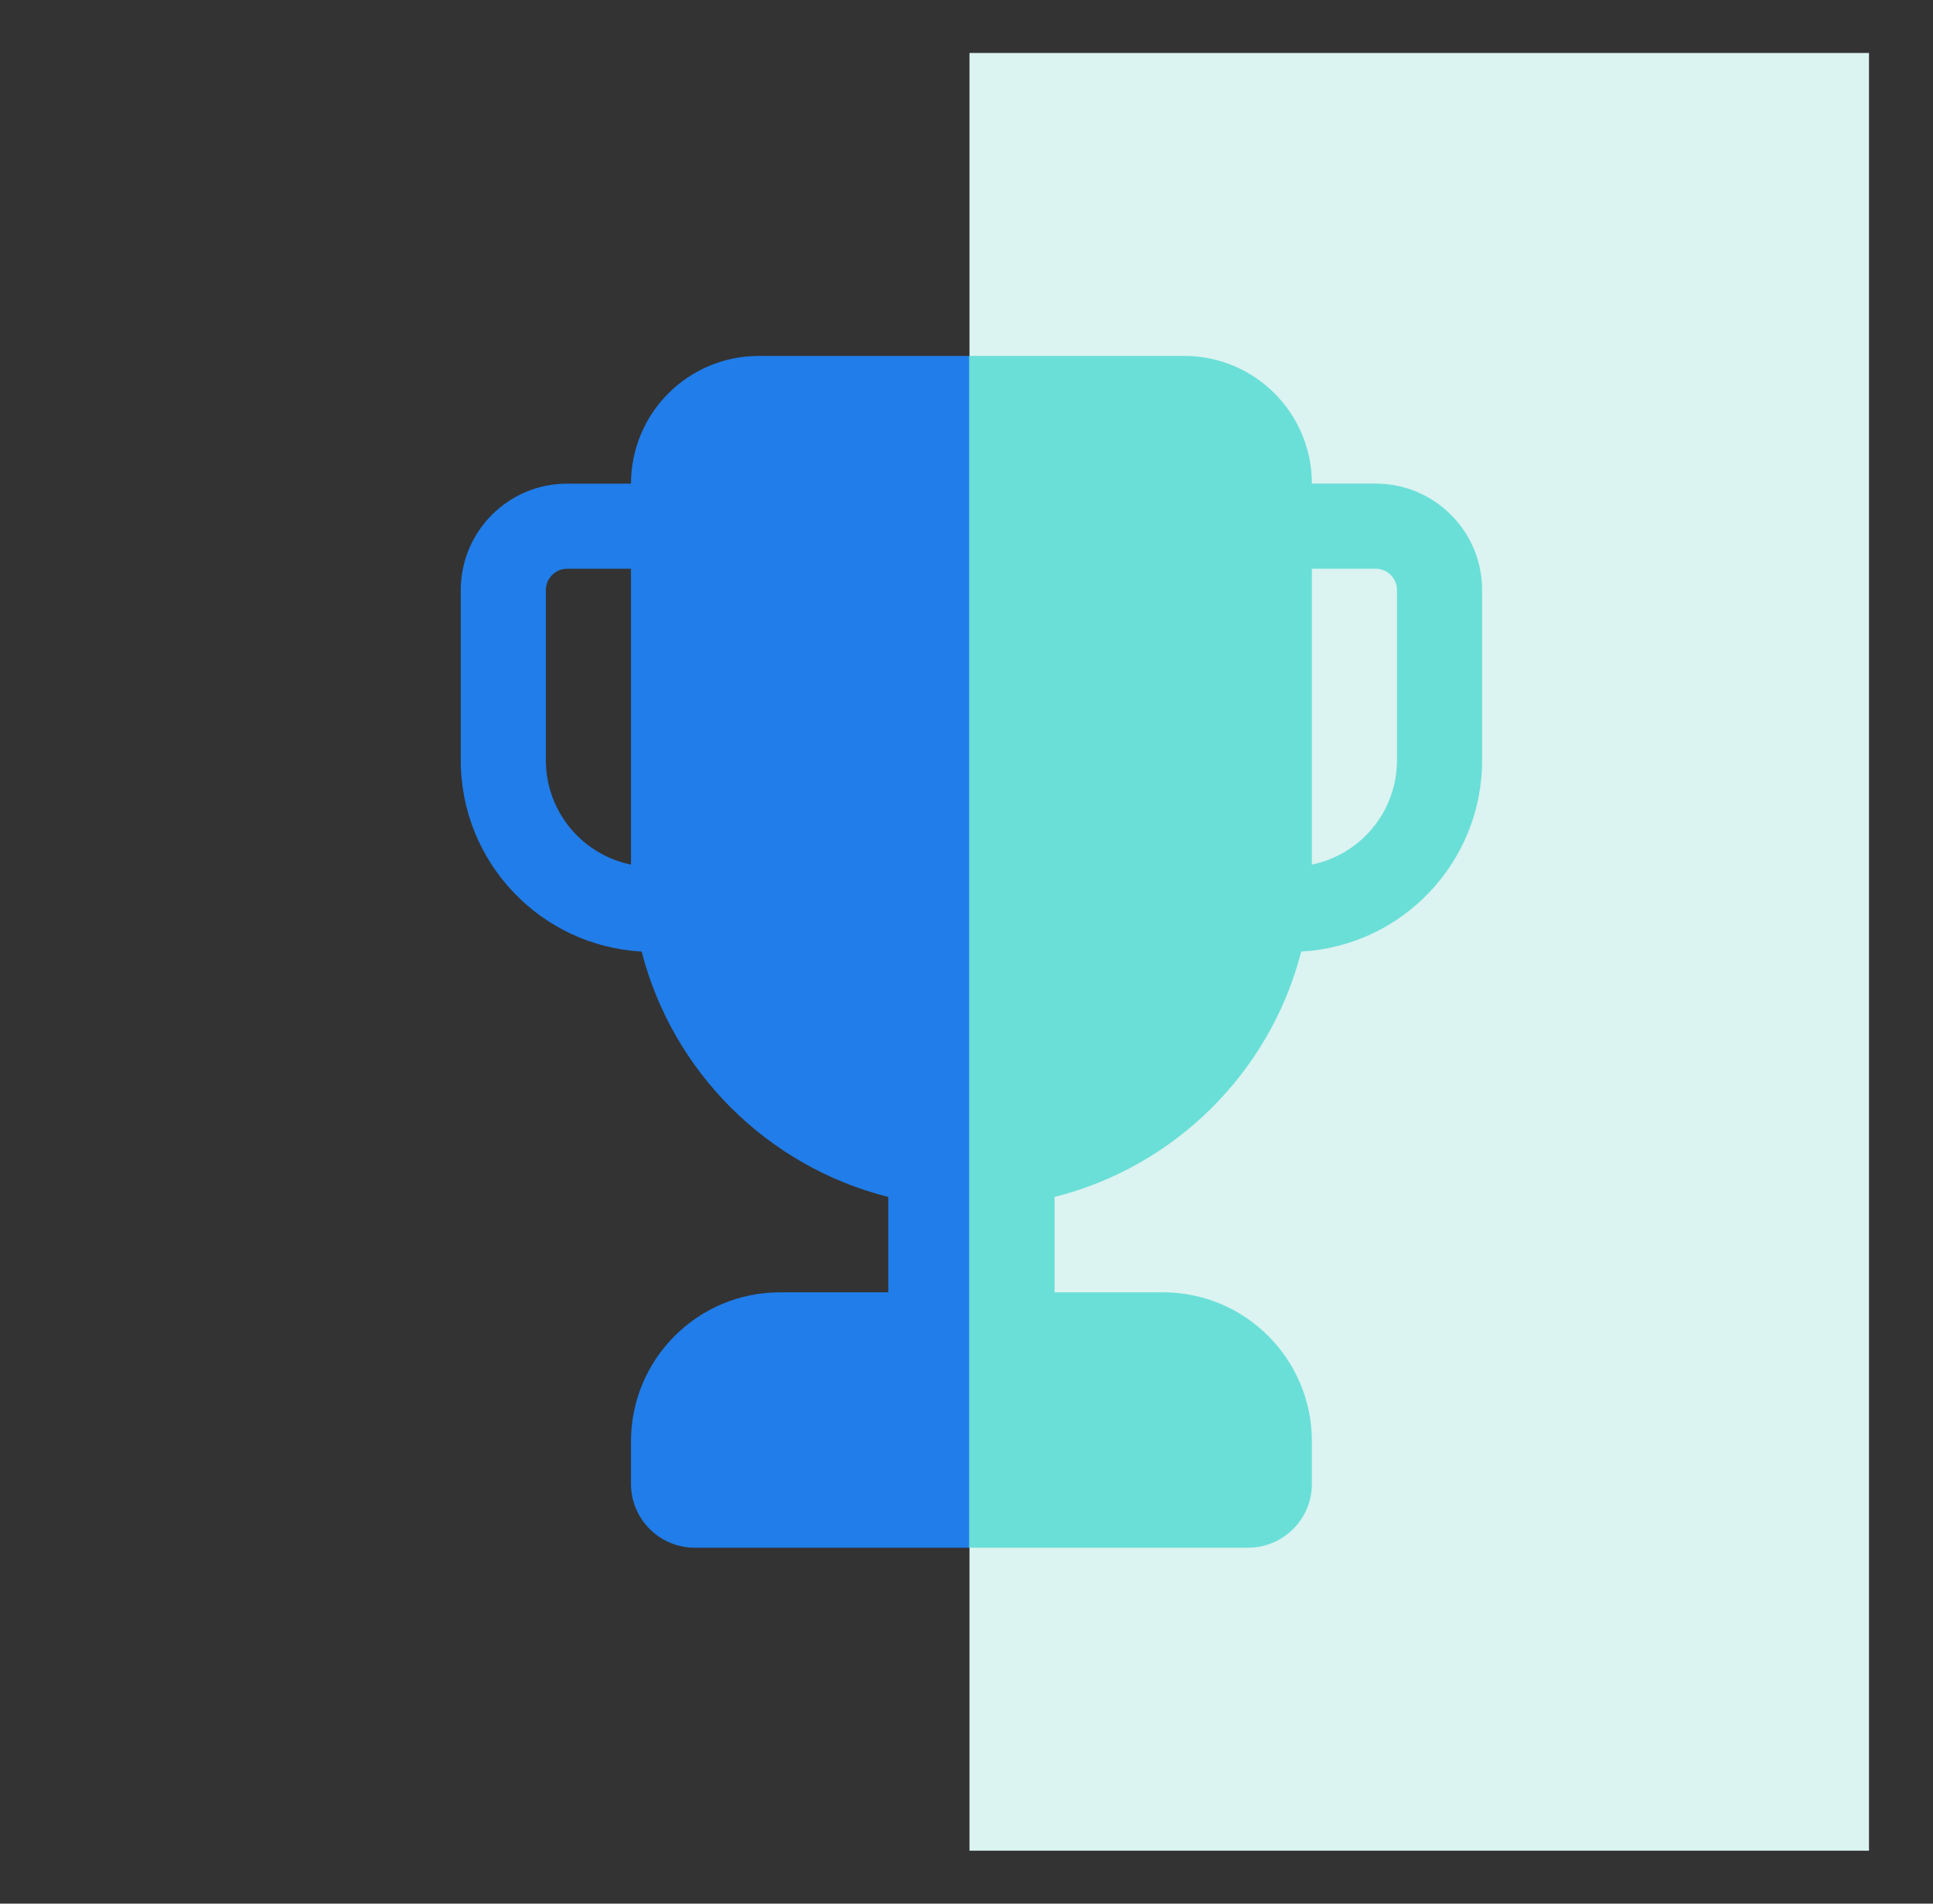
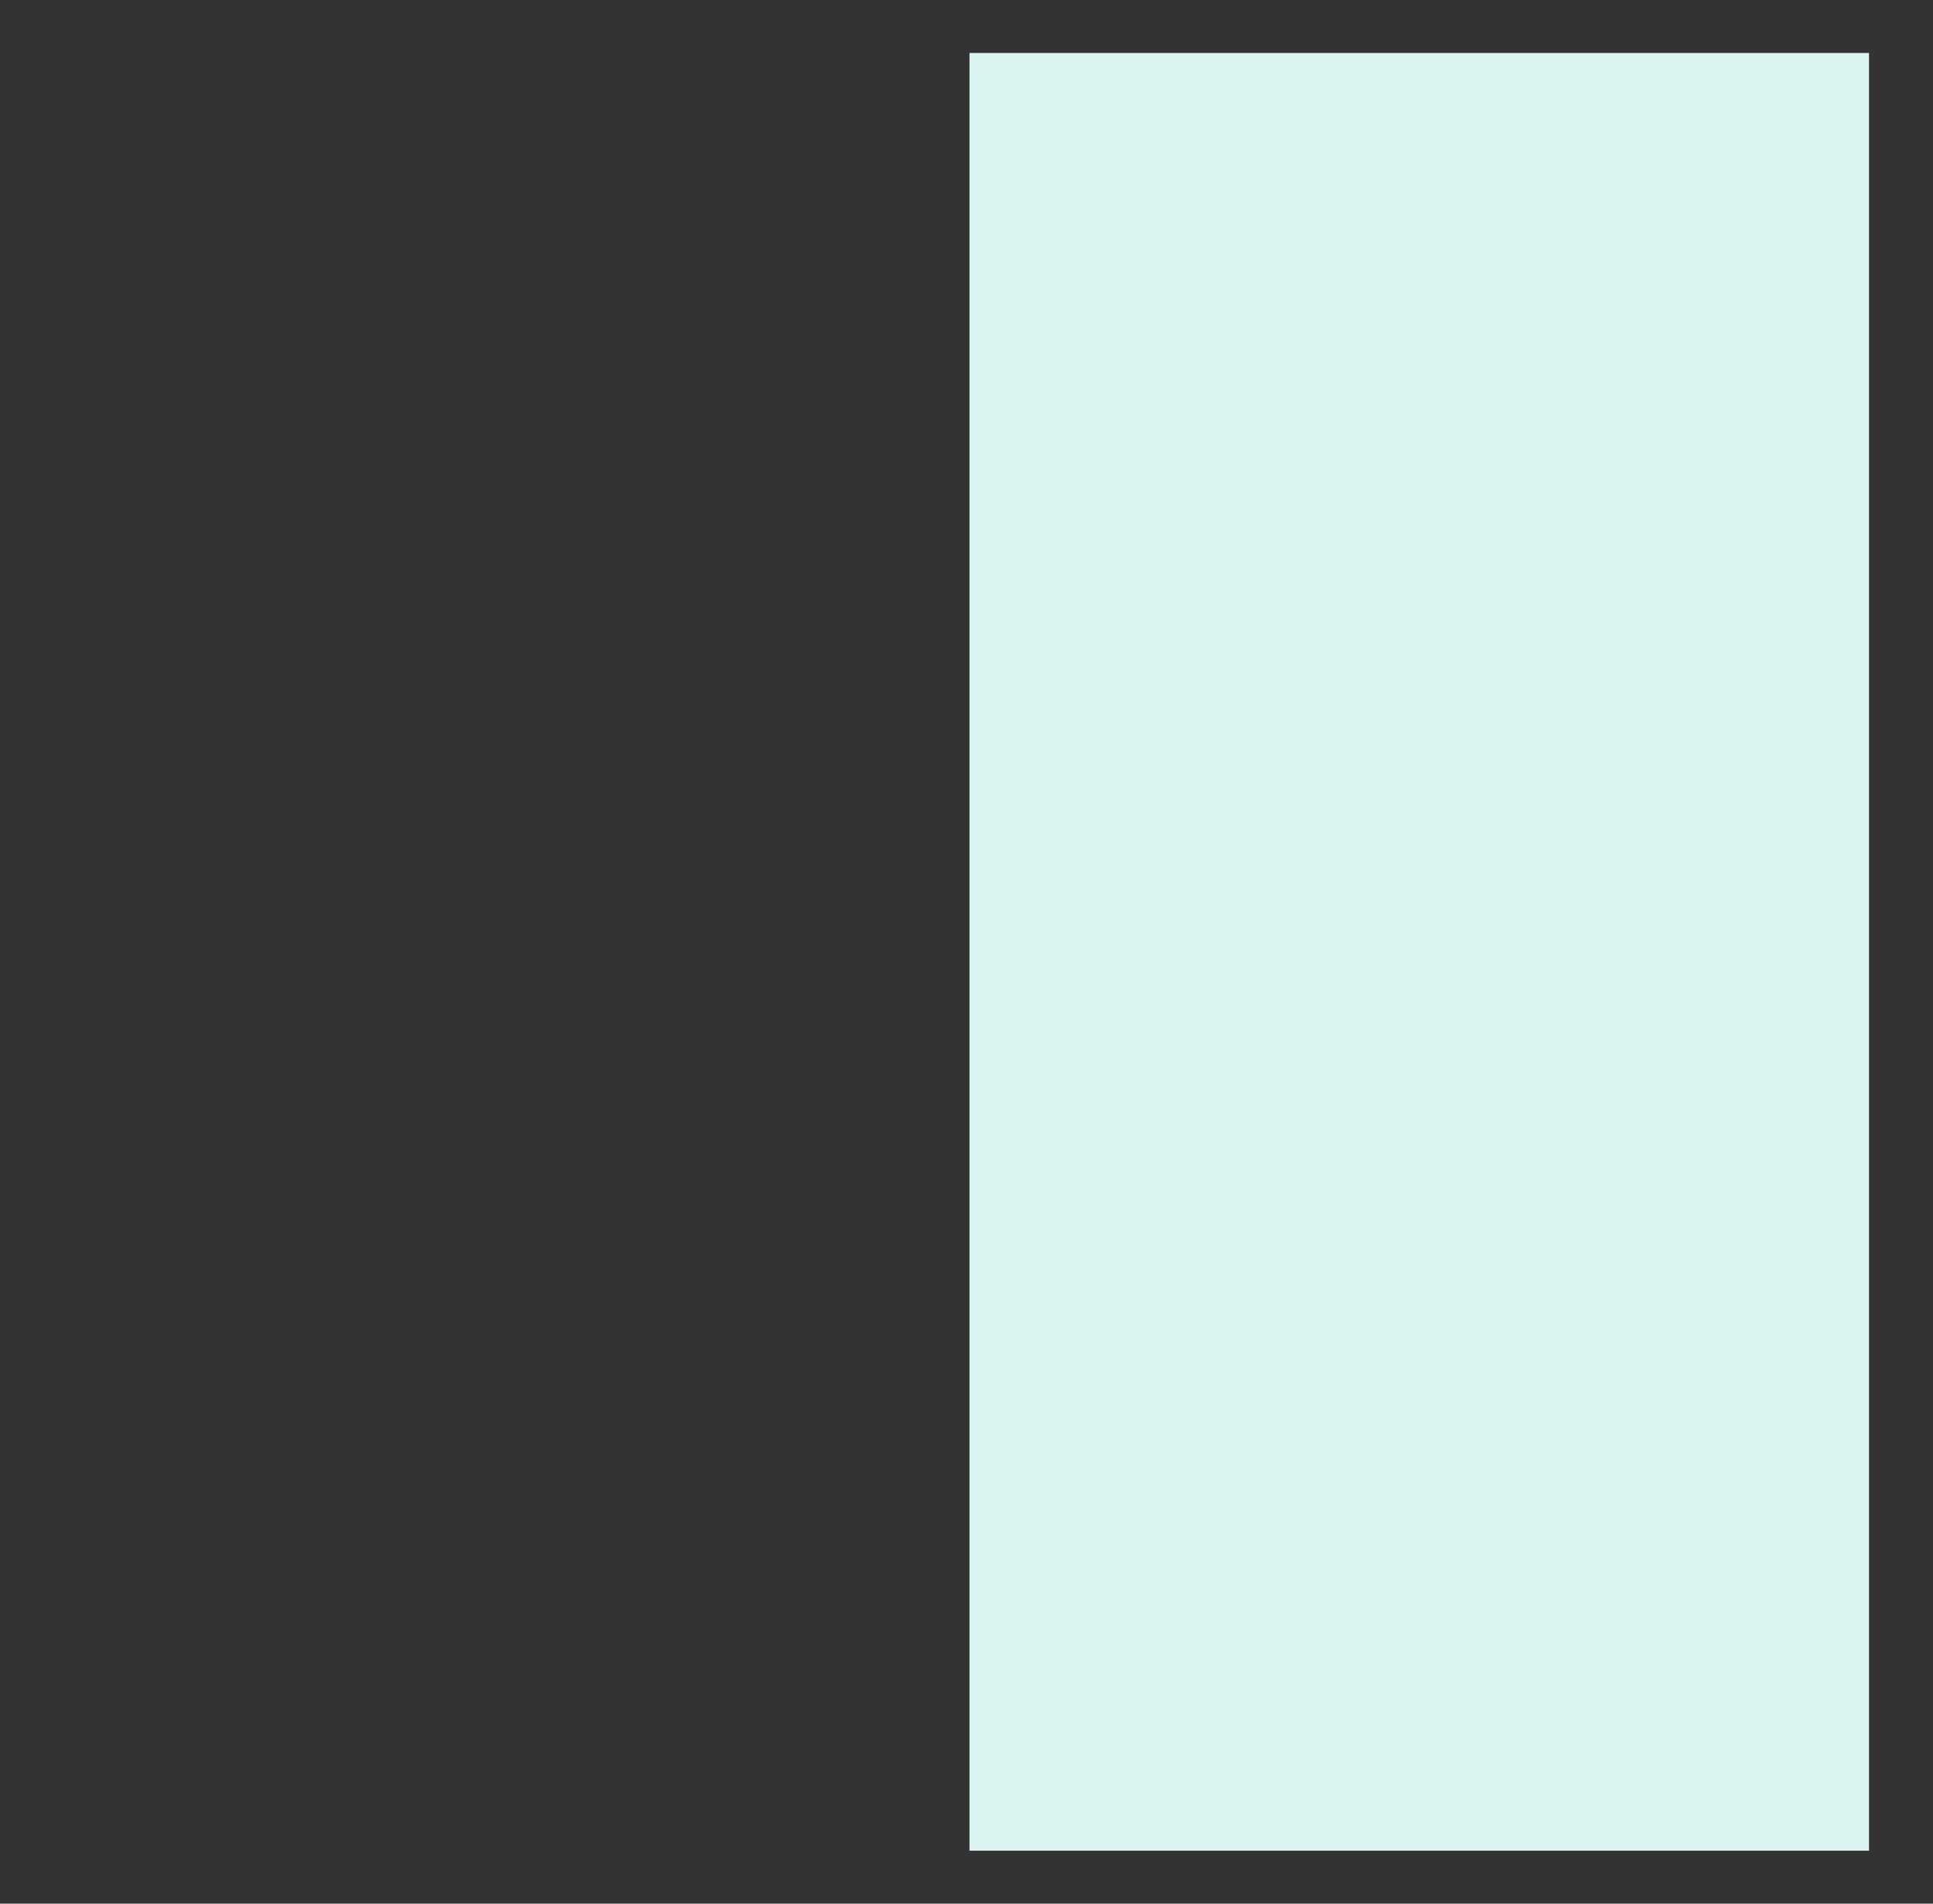
<svg xmlns="http://www.w3.org/2000/svg" width="65" height="64" viewBox="0 0 65 64" fill="none">
  <rect x="0" y="0" width="65" height="64" fill="#333333" stroke="none" />
-   <path d="M39.821 11.967C42.192 11.967 44.114 13.889 44.114 16.26H46.261C48.236 16.26 49.838 17.861 49.838 19.837V25.561C49.838 28.998 47.146 31.806 43.756 31.991C42.717 36.041 39.519 39.223 35.462 40.241V43.448H39.105C41.871 43.448 44.114 45.691 44.114 48.457V49.888C44.114 51.073 43.153 52.034 41.968 52.034H23.364C22.179 52.034 21.218 51.073 21.218 49.888V48.457C21.218 45.691 23.46 43.448 26.227 43.448H29.87V40.241C25.813 39.223 22.615 36.04 21.576 31.991C18.186 31.806 15.494 28.998 15.494 25.561V19.837C15.494 17.861 17.096 16.26 19.071 16.26H21.218C21.218 13.889 23.14 11.967 25.511 11.967H39.821ZM19.071 19.122C18.676 19.122 18.357 19.442 18.356 19.837V25.561C18.357 27.292 19.585 28.736 21.218 29.067V19.122H19.071ZM44.114 19.122V29.067C45.747 28.736 46.975 27.292 46.976 25.561V19.837C46.975 19.442 46.656 19.122 46.261 19.122H44.114Z" fill="#207DE9" />
  <rect x="32.6" y="62.22" width="60.439" height="30.248" transform="rotate(-90 32.6 62.22)" fill="#DBF3F1" />
-   <path d="M39.821 11.966C42.192 11.966 44.114 13.888 44.114 16.259H46.261C48.236 16.259 49.838 17.861 49.838 19.836V25.561C49.838 28.997 47.146 31.805 43.756 31.991C42.717 36.04 39.519 39.222 35.462 40.24V43.447H39.105C41.871 43.448 44.114 45.69 44.114 48.456V49.887C44.114 51.072 43.153 52.033 41.968 52.033H32.592V11.966H39.821ZM44.114 29.067C45.747 28.735 46.975 27.291 46.976 25.561V19.836C46.975 19.441 46.656 19.122 46.261 19.121H44.114V29.067Z" fill="#6ADFD7" />
</svg>